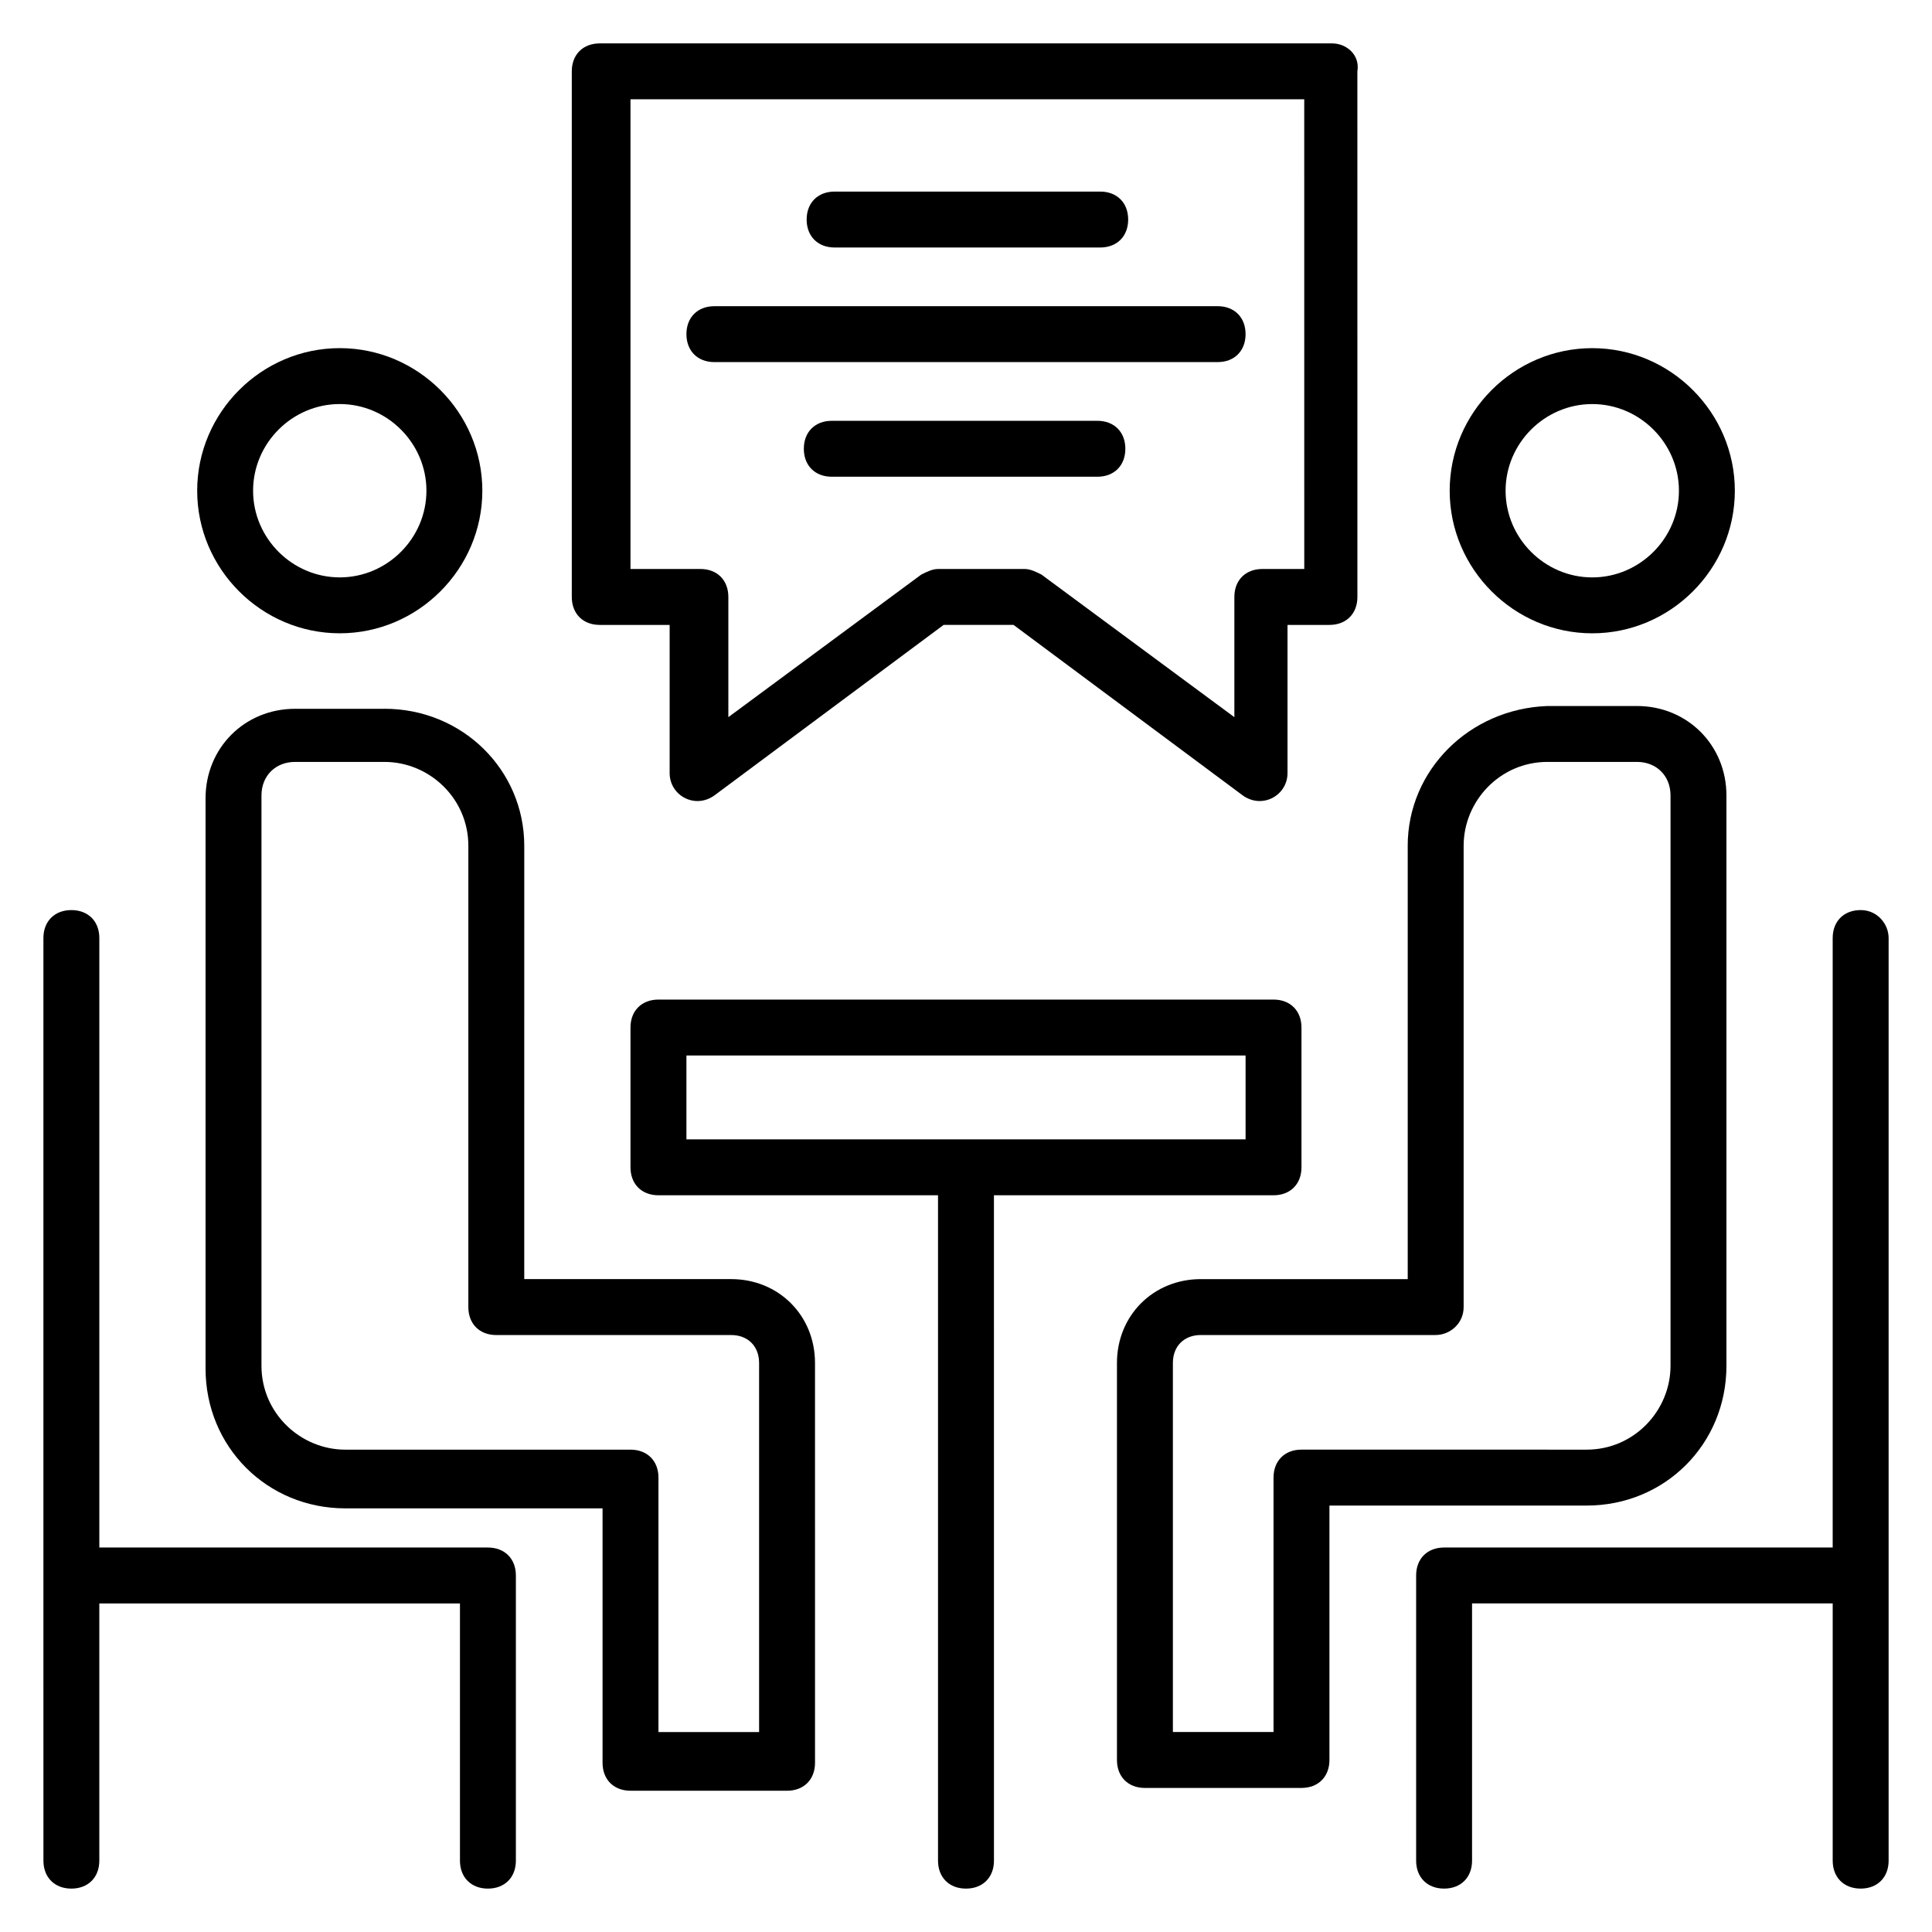
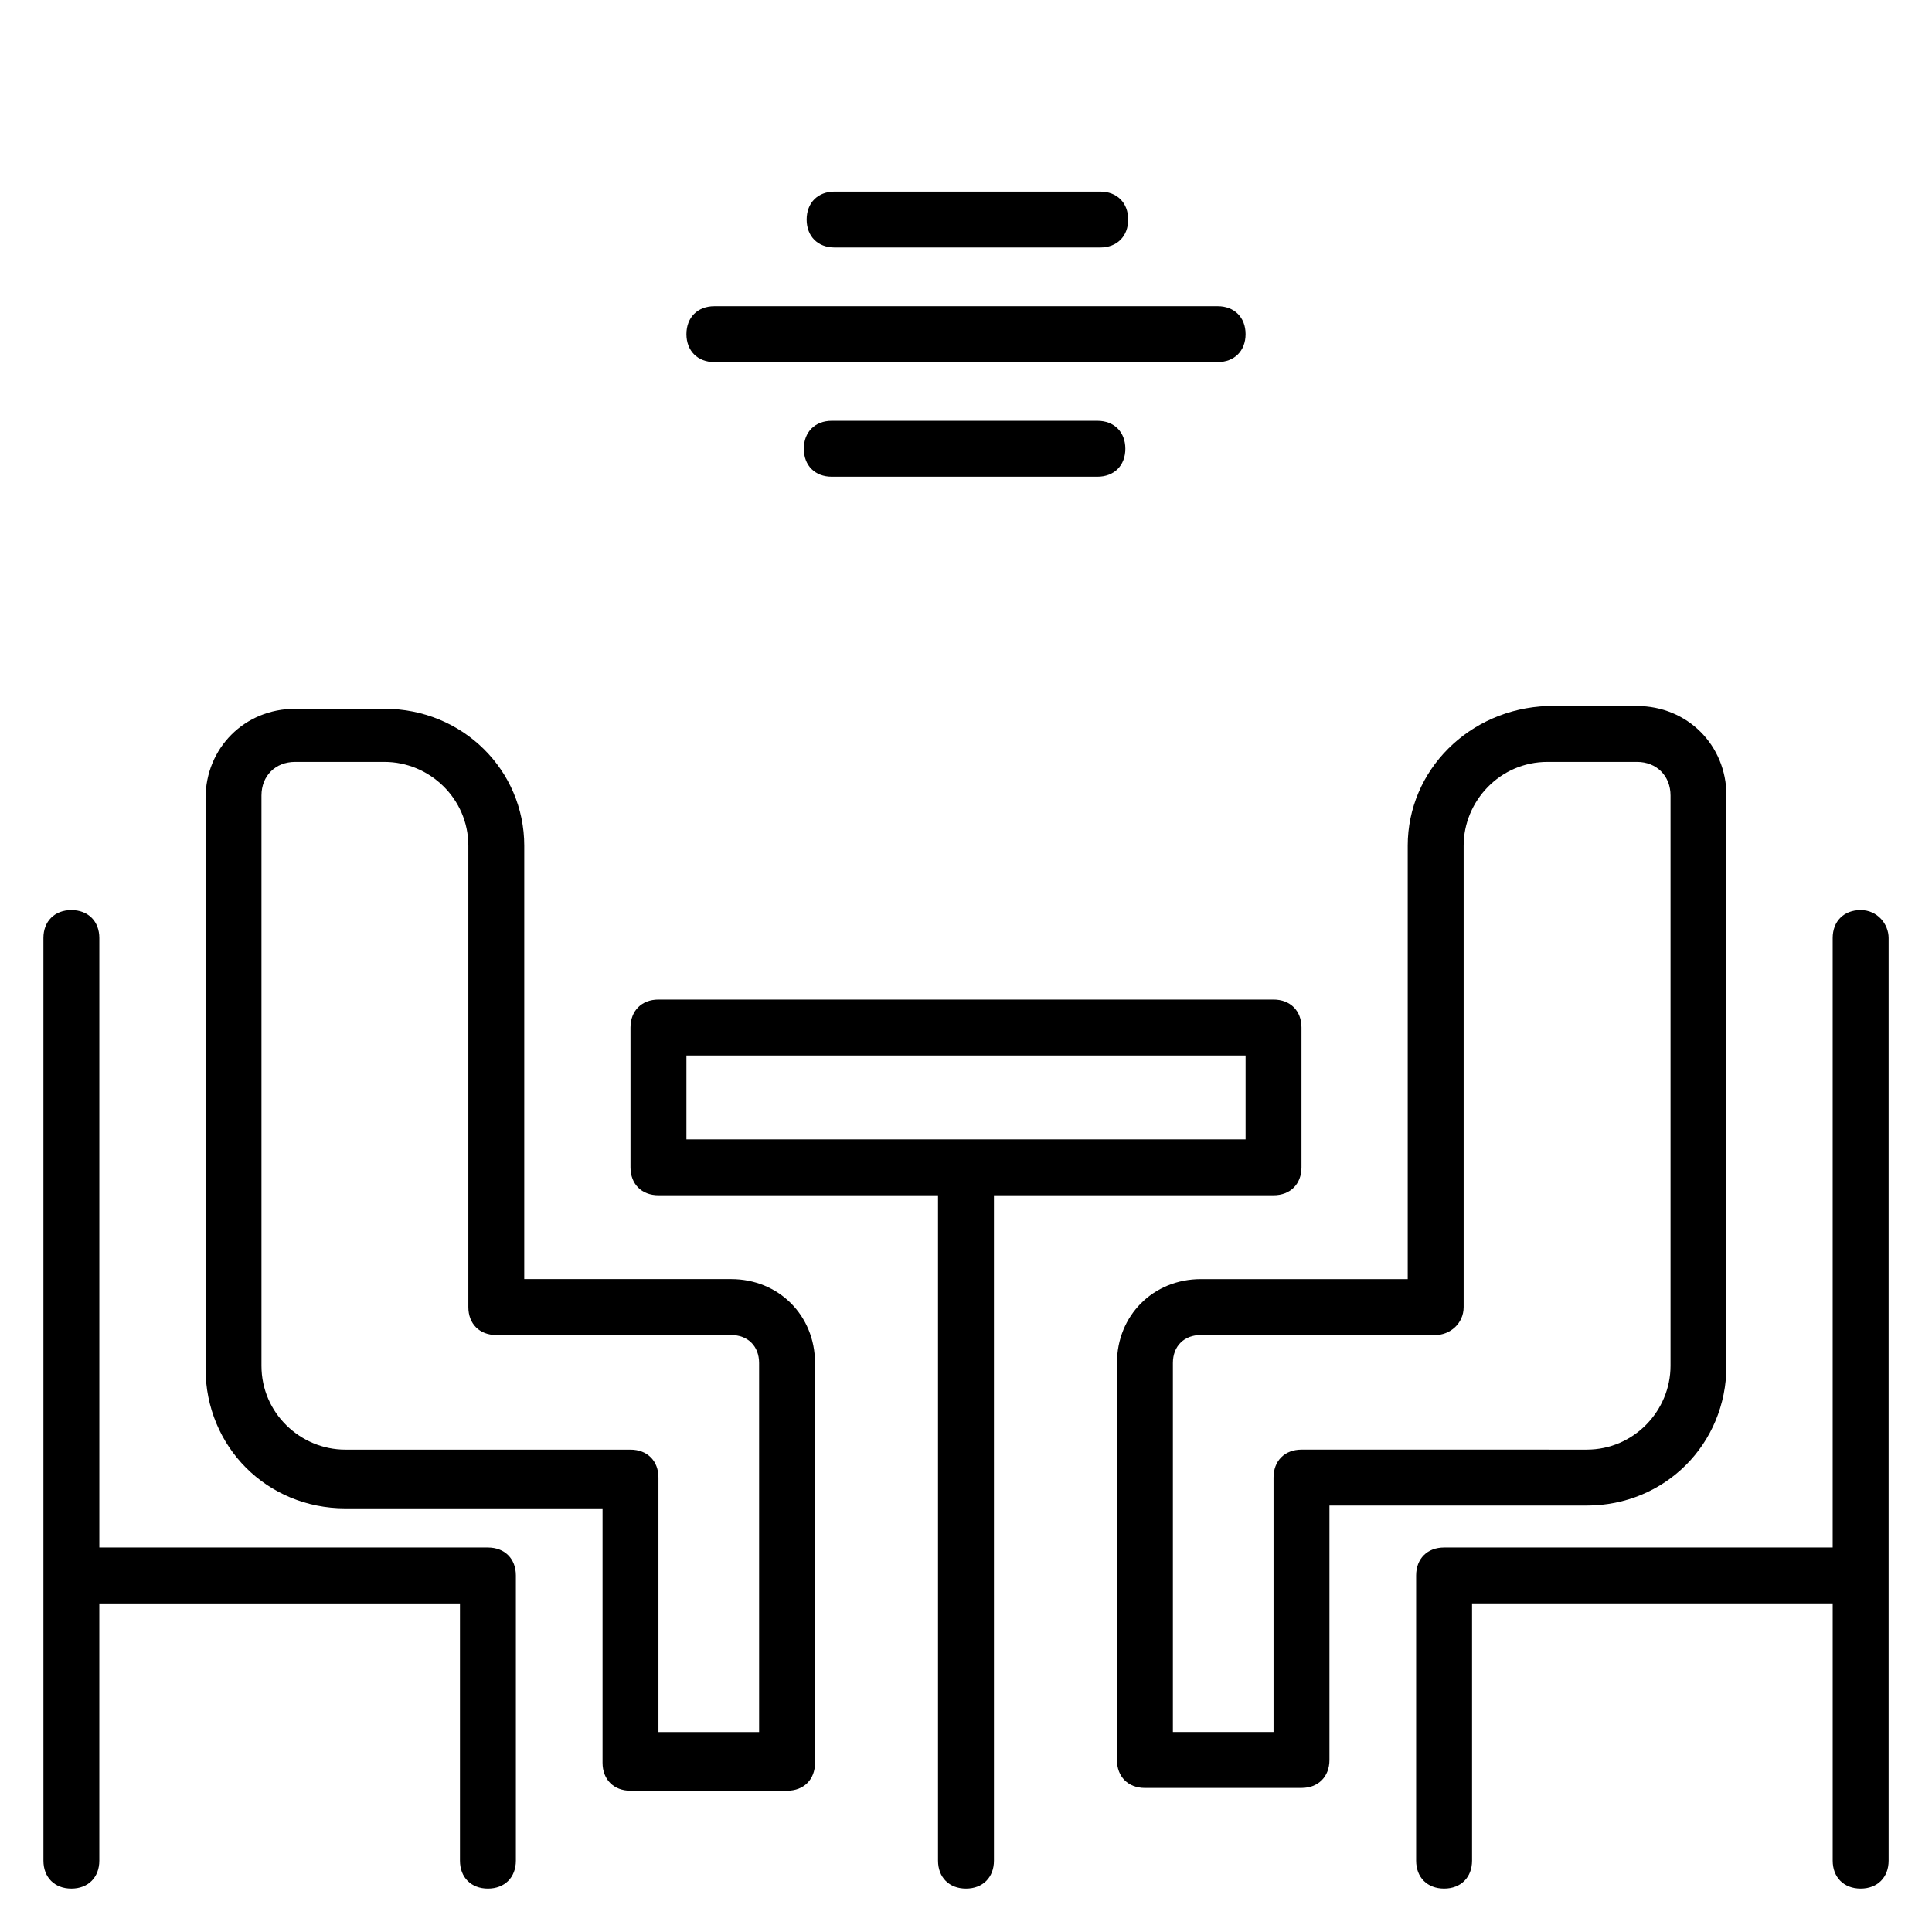
<svg xmlns="http://www.w3.org/2000/svg" fill="#000000" width="800px" height="800px" version="1.1" viewBox="144 144 512 512">
  <g>
    <path d="m400 644.5c4.445 0 7.41-2.965 7.41-7.41l-0.004-176.33h74.09c4.445 0 7.41-2.965 7.41-7.41v-37.043c0-4.445-2.965-7.41-7.41-7.41h-163c-4.445 0-7.41 2.965-7.41 7.41v37.043c0 4.445 2.965 7.41 7.41 7.41h74.09v176.33c0 4.445 2.965 7.41 7.41 7.41zm-74.09-198.56v-22.227h148.18v22.227z" />
    <path d="m517.06 368.14v114.84h-54.828c-12.594 0-22.227 9.633-22.227 22.227v105.21c0 4.445 2.965 7.41 7.41 7.41l41.492-0.004c4.445 0 7.41-2.965 7.41-7.41v-67.422h68.164c20.746 0 37.043-16.301 37.043-37.043v-151.14c0-13.336-10.371-23.707-23.707-23.707h-23.707c-20.75 0.738-37.051 17.039-37.051 37.043zm14.82 122.25v-122.25c0-11.855 9.633-22.227 22.227-22.227h23.707c5.188 0 8.891 3.703 8.891 8.891v151.14c0 11.855-9.633 22.227-22.227 22.227l-75.57-0.004c-4.445 0-7.41 2.965-7.41 7.41v67.422h-26.672v-97.797c0-4.445 2.965-7.41 7.41-7.41h62.234c3.703 0 7.41-2.965 7.41-7.41z" />
    <path d="m637.09 385.18c-4.445 0-7.41 2.965-7.41 7.41v161.52h-102.98c-4.445 0-7.41 2.965-7.41 7.41v75.57c0 4.445 2.965 7.41 7.41 7.41 4.445 0 7.41-2.965 7.41-7.41v-68.164h95.574v68.164c0 4.445 2.965 7.41 7.41 7.41 4.445 0 7.41-2.965 7.41-7.41v-244.5c0-3.703-2.965-7.41-7.41-7.41z" />
    <path d="m245.89 331.84h-23.707c-13.336 0-23.707 10.371-23.707 23.707v151.14c0 20.746 16.301 37.043 37.043 37.043h68.164v67.422c0 4.445 2.965 7.41 7.41 7.41h41.488c4.445 0 7.41-2.965 7.41-7.41l-0.004-105.95c0-12.594-9.633-22.227-22.227-22.227h-54.828l0.004-114.84c0-20.004-16.301-36.305-37.047-36.305zm91.871 165.96c4.445 0 7.41 2.965 7.41 7.41v97.797h-26.672v-67.422c0-4.445-2.965-7.41-7.41-7.41h-75.57c-11.855 0-22.227-9.633-22.227-22.227v-151.14c0-5.188 3.703-8.891 8.891-8.891h23.707c11.855 0 22.227 9.633 22.227 22.227v122.25c0 4.445 2.965 7.41 7.41 7.41z" />
-     <path d="m603.75 274.05c0-20.746-17.039-37.785-37.785-37.785-20.746 0-37.785 17.039-37.785 37.785s17.039 37.785 37.785 37.785c20.742 0 37.785-17.039 37.785-37.785zm-60.754 0c0-12.594 10.371-22.969 22.969-22.969 12.594 0 22.969 10.371 22.969 22.969 0 12.594-10.371 22.969-22.969 22.969-12.598 0-22.969-10.375-22.969-22.969z" />
-     <path d="m234.04 236.26c-20.746 0-37.785 17.039-37.785 37.785s17.039 37.785 37.785 37.785c20.746 0 37.785-17.039 37.785-37.785s-17.043-37.785-37.785-37.785zm0 60.754c-12.594 0-22.969-10.371-22.969-22.969 0-12.594 10.371-22.969 22.969-22.969 12.594 0 22.969 10.371 22.969 22.969-0.004 12.594-10.375 22.969-22.969 22.969z" />
    <path d="m162.91 644.5c4.445 0 7.41-2.965 7.41-7.41v-68.164h95.574v68.164c0 4.445 2.965 7.41 7.41 7.41 4.445 0 7.41-2.965 7.41-7.41v-75.57c0-4.445-2.965-7.41-7.41-7.41h-102.98v-161.52c0-4.445-2.965-7.41-7.41-7.41-4.445 0-7.41 2.965-7.41 7.41v168.93l0.004 75.57c0 4.445 2.961 7.41 7.406 7.41z" />
-     <path d="m497.05 155.5h-194.11c-4.445 0-7.41 2.965-7.41 7.41v139.29c0 4.445 2.965 7.41 7.41 7.41h18.523v39.266c0 5.926 6.668 9.633 11.855 5.926l60.754-45.195h18.523l60.754 45.195c5.188 3.703 11.855 0 11.855-5.926v-39.266h11.113c4.445 0 7.41-2.965 7.41-7.41l-0.008-139.29c0.742-4.445-2.961-7.406-6.668-7.406zm-7.406 139.29h-11.113c-4.445 0-7.41 2.965-7.41 7.41v31.859l-51.121-37.789c-1.48-0.742-2.965-1.48-4.445-1.48h-22.969c-1.48 0-2.965 0.742-4.445 1.48l-51.121 37.785v-31.859c0-4.445-2.965-7.41-7.41-7.41h-18.523v-124.47h178.55z" />
    <path d="m434.82 255.52h-70.387c-4.445 0-7.41 2.965-7.41 7.41 0 4.445 2.965 7.41 7.41 7.41h70.387c4.445 0 7.41-2.965 7.41-7.41 0-4.445-2.965-7.41-7.41-7.41z" />
    <path d="m333.32 239.96h133.36c4.445 0 7.41-2.965 7.41-7.41 0-4.445-2.965-7.41-7.41-7.41l-133.36 0.004c-4.445 0-7.41 2.965-7.41 7.41 0.004 4.441 2.965 7.406 7.41 7.406z" />
    <path d="m365.18 209.59h70.387c4.445 0 7.41-2.965 7.41-7.41 0-4.445-2.965-7.41-7.41-7.41h-70.387c-4.445 0-7.41 2.965-7.41 7.41 0 4.445 2.965 7.41 7.41 7.41z" />
  </g>
</svg>